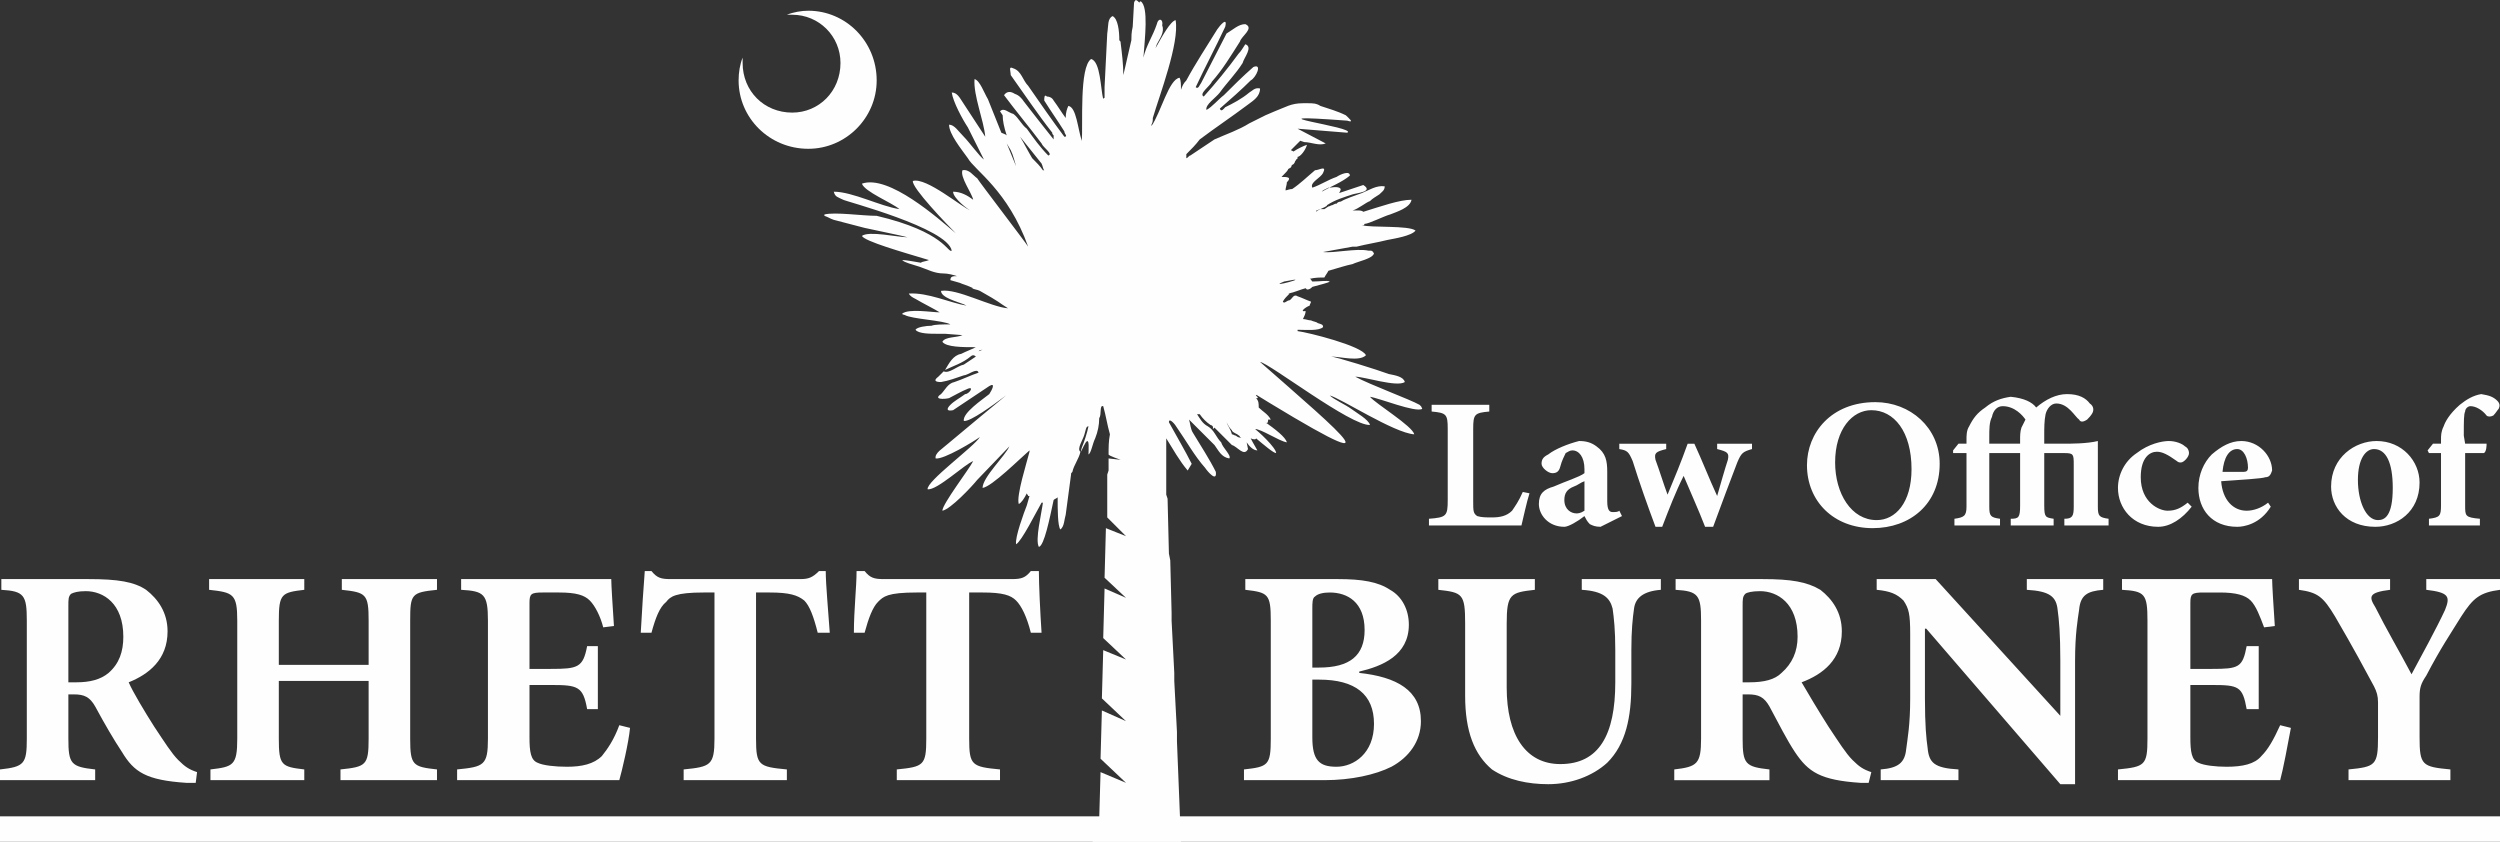
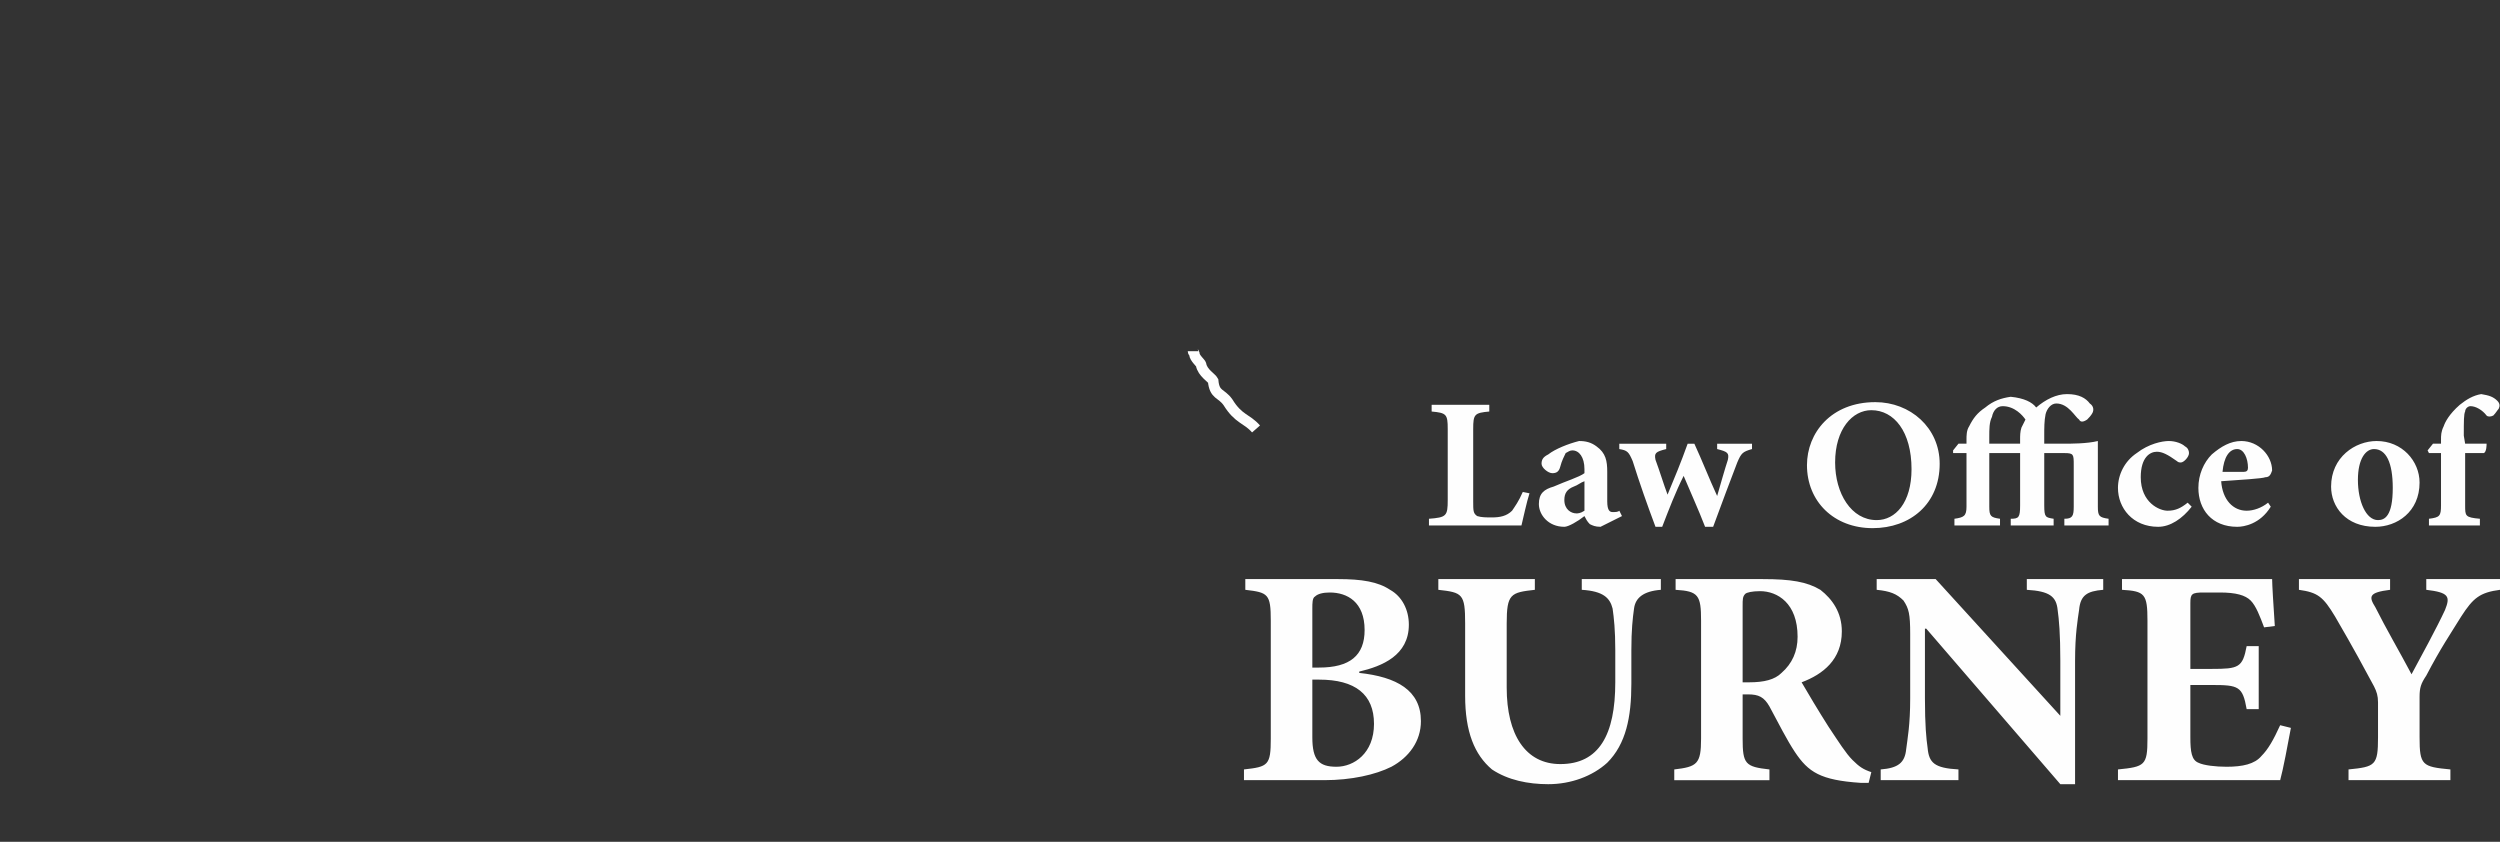
<svg xmlns="http://www.w3.org/2000/svg" xml:space="preserve" width="1.865in" height="0.628in" version="1.1" style="shape-rendering:geometricPrecision; text-rendering:geometricPrecision; image-rendering:optimizeQuality; fill-rule:evenodd; clip-rule:evenodd" viewBox="0 0 1865 628">
  <rect x="0" y="0" width="1865" height="628" fill="#333333" stroke="none" />
  <defs>
    <style type="text/css">
   
    .str0 {stroke:#FEFEFE;stroke-width:7.874}
    .fil1 {fill:none}
    .fil0 {fill:#FEFEFE}
   
  </style>
  </defs>
  <g id="__x0023_Layer_x0020_1">
    <g id="_307771888">
-       <path class="fil0" d="M147 576c-6,-2 -9,-4 -14,-9 -5,-5 -10,-13 -18,-25 -7,-11 -16,-26 -19,-33 15,-6 29,-17 29,-38 0,-14 -7,-24 -16,-31 -9,-6 -21,-8 -43,-8l-65 0 0 8c17,1 19,4 19,23l0 88c0,19 -2,21 -20,23l0 8 71 0 0 -8c-18,-2 -20,-4 -20,-23l0 -33 4 0c8,0 12,2 16,9 7,13 14,25 20,34 9,15 18,21 48,23 3,0 6,0 7,0l1 -8zm-96 -67l0 0 0 -57c0,-5 0,-7 2,-9 2,-1 5,-2 11,-2 13,0 28,9 28,34 0,11 -3,20 -11,27 -6,5 -14,7 -24,7l-6 0zm275 -77l0 0 -71 0 0 8c18,2 20,3 20,23l0 33 -67 0 0 -33c0,-20 2,-21 19,-23l0 -8 -71 0 0 8c18,2 21,3 21,23l0 88c0,20 -3,21 -20,23l0 8 70 0 0 -8c-17,-2 -19,-3 -19,-23l0 -43 67 0 0 43c0,20 -2,21 -21,23l0 8 72 0 0 -8c-18,-2 -20,-3 -20,-23l0 -88c0,-20 1,-21 20,-23l0 -8zm136 109l0 0c-4,11 -9,18 -13,23 -6,6 -15,8 -26,8 -9,0 -18,-1 -22,-3 -5,-2 -6,-8 -6,-19l0 -39 16 0c20,0 24,1 27,18l8 0 0 -47 -8 0c-3,16 -7,17 -27,17l-16 0 0 -49c0,-7 1,-8 10,-8l12 0c13,0 19,2 23,6 4,4 8,12 10,20l8 -1c-1,-15 -2,-31 -2,-35l-112 0 0 8c17,1 20,3 20,23l0 88c0,20 -3,21 -23,23l0 8 121 0c2,-7 7,-28 8,-39l-8 -2zm157 -69l0 0c-1,-15 -3,-36 -3,-46l-5 0c-5,5 -8,6 -14,6l-97 0c-7,0 -10,-1 -14,-6l-5 0c-1,12 -2,29 -3,46l8 0c3,-11 6,-19 11,-23 3,-4 7,-7 28,-7l8 0 0 109c0,20 -3,21 -23,23l0 8 77 0 0 -8c-21,-2 -23,-3 -23,-23l0 -109 10 0c15,0 21,2 26,6 4,4 7,12 10,24l9 0zm158 0l0 0c-1,-15 -2,-36 -2,-46l-6 0c-4,5 -7,6 -14,6l-96 0c-7,0 -10,-1 -14,-6l-6 0c0,12 -2,29 -2,46l8 0c3,-11 6,-19 10,-23 4,-4 7,-7 29,-7l7 0 0 109c0,20 -2,21 -22,23l0 8 77 0 0 -8c-21,-2 -23,-3 -23,-23l0 -109 10 0c15,0 21,2 25,6 4,4 8,12 11,24l8 0z" />
      <path class="fil0" d="M1014 501c17,-4 37,-12 37,-35 0,-11 -5,-21 -14,-26 -9,-6 -21,-8 -39,-8l-69 0 0 8c17,2 19,3 19,23l0 88c0,20 -2,21 -20,23l0 8 60 0c20,0 38,-4 50,-10 13,-7 22,-19 22,-34 0,-23 -18,-33 -46,-36l0 -1zm-35 -3l0 0 0 -44c0,-4 0,-8 2,-9 2,-2 6,-3 11,-3 13,0 26,7 26,28 0,19 -11,28 -34,28l-5 0zm0 9l0 0 5 0c27,0 41,11 41,33 0,22 -15,32 -28,32 -13,0 -18,-5 -18,-22l0 -43zm260 -75l0 0 -59 0 0 8c16,1 21,6 23,14 1,7 2,16 2,31l0 24c0,39 -12,61 -41,61 -26,0 -40,-22 -40,-57l0 -48c0,-22 3,-23 21,-25l0 -8 -72 0 0 8c18,2 20,3 20,25l0 54c0,27 7,44 20,55 12,8 27,11 42,11 17,0 33,-6 44,-16 14,-14 18,-34 18,-59l0 -25c0,-15 1,-24 2,-31 1,-8 7,-13 20,-14l0 -8zm157 144l0 0c-6,-2 -9,-4 -14,-9 -5,-5 -10,-13 -18,-25 -7,-11 -16,-26 -20,-33 16,-6 30,-17 30,-38 0,-14 -7,-24 -16,-31 -10,-6 -22,-8 -43,-8l-65 0 0 8c17,1 19,4 19,23l0 88c0,19 -3,21 -20,23l0 8 71 0 0 -8c-18,-2 -20,-4 -20,-23l0 -33 4 0c8,0 12,2 16,9 7,13 13,25 19,34 10,15 19,21 49,23 3,0 5,0 6,0l2 -8zm-96 -67l0 0 0 -57c0,-5 0,-7 2,-9 1,-1 5,-2 11,-2 13,0 28,9 28,34 0,11 -4,20 -12,27 -5,5 -13,7 -24,7l-5 0zm269 -77l0 0 -57 0 0 8c17,1 22,5 23,15 1,7 2,18 2,38l0 41 0 0 -93 -102 -44 0 0 8c10,1 15,3 20,8 4,6 5,10 5,25l0 48c0,20 -2,30 -3,38 -1,10 -6,14 -19,15l0 8 58 0 0 -8c-18,-1 -22,-5 -23,-16 -1,-7 -2,-17 -2,-37l0 -52 1 0 100 116 11 0 0 -92c0,-20 2,-31 3,-38 1,-11 6,-14 18,-15l0 -8zm132 109l0 0c-5,11 -9,18 -14,23 -5,6 -14,8 -26,8 -8,0 -17,-1 -21,-3 -5,-2 -6,-8 -6,-19l0 -39 16 0c20,0 23,1 26,18l9 0 0 -47 -9 0c-3,16 -6,17 -26,17l-16 0 0 -49c0,-7 1,-8 10,-8l12 0c12,0 19,2 23,6 4,4 7,12 10,20l8 -1c-1,-15 -2,-31 -2,-35l-112 0 0 8c17,1 19,3 19,23l0 88c0,20 -2,21 -22,23l0 8 121 0c2,-7 6,-28 8,-39l-8 -2zm164 -109l0 0 -55 0 0 8c17,2 18,5 14,15 -6,13 -18,35 -25,48 -9,-17 -19,-34 -27,-50 -5,-8 -5,-11 11,-13l0 -8 -68 0 0 8c14,2 18,5 27,20 14,24 22,39 29,52 2,4 3,7 3,12l0 26c0,21 -2,22 -22,24l0 8 76 0 0 -8c-21,-2 -23,-3 -23,-24l0 -30c0,-7 1,-10 5,-16 11,-21 18,-31 26,-44 9,-14 14,-18 29,-20l0 -8z" />
-       <polygon class="fil0" points="0,609 1865,609 1865,628 0,628 " />
-       <path class="fil0" d="M779 127c-1,-1 -1,-3 -2,-5l-16 -20c3,5 6,11 9,16 3,3 6,6 8,9l1 0zm-11 210l0 0c0,0 0,-1 0,-1 -7,6 -28,27 -35,28 0,-8 17,-24 20,-31l-24 25c-4,5 -20,22 -26,23 0,-5 20,-31 23,-37 -6,2 -27,22 -34,21 -1,-6 35,-32 39,-39 -4,3 -27,17 -33,16 -1,-4 6,-8 8,-10 86,-72 22,-16 13,-18 -1,-6 14,-16 19,-20l0 0c2,-3 5,-9 0,-6 -9,6 -18,12 -27,18 -5,1 -5,-1 -2,-4 3,-3 7,-5 11,-8 3,0 7,-6 2,-4 -5,2 -10,5 -14,7 -4,1 -12,1 -6,-3 3,-3 5,-8 10,-9 6,-2 12,-5 18,-7 -1,-4 -8,2 -11,2 -6,2 -11,4 -17,5 -4,0 -6,-1 -2,-4 1,-1 3,-3 4,-4 4,2 10,-4 15,-5 3,-2 6,-4 9,-6 -1,-1 -2,-1 -2,-1l0 0c-1,0 -2,1 -2,1 -6,5 -13,7 -19,10 3,-5 6,-11 12,-12 4,-2 7,-3 11,-5 -10,0 -22,0 -25,-4 2,-4 11,-3 15,-5l-13 -1 -6 0c-5,0 -14,0 -16,-3 1,-2 8,-3 12,-3 2,-1 9,-1 13,-1l1 0c-5,-3 -29,-4 -34,-7 -3,-1 -1,0 -2,-1 5,-4 22,-1 28,-1 -3,-2 -13,-7 -18,-10 -2,-1 -4,-2 -5,-4 14,-1 31,7 43,9l-2 -1c-5,-2 -17,-5 -17,-10 12,-2 37,12 50,13 -8,-5 -5,-4 -21,-13 -2,-1 -4,-1 -6,-2l1 0c-4,-2 -8,-3 -10,-4l-7 -2c0,-3 2,-3 5,-3 -3,-1 -7,-2 -10,-2l0 0c-7,0 -12,-3 -18,-5l0 0c-6,-2 -11,-3 -13,-5 3,0 8,1 14,2 1,-1 4,-1 6,-2l0 0c-20,-6 -48,-14 -50,-18 5,-4 27,1 34,1 -3,-1 -28,-6 -32,-7l-23 -6c-3,-1 -4,-2 -7,-3l0 -1c8,-2 28,1 39,1 51,12 53,28 56,26l0 0 0 0c-3,-17 -80,-37 -81,-38 -4,-2 -6,-2 -7,-6 14,0 35,11 49,13 -6,-5 -26,-13 -28,-19 20,-7 57,26 70,37 -6,-6 -33,-34 -32,-39 10,-3 37,20 43,22 -1,0 -13,-9 -13,-14 6,0 11,3 15,6 -1,-5 -10,-17 -8,-22 5,-1 8,4 11,6 1,2 37,49 38,51 -15,-42 -40,-57 -45,-66 -5,-7 -14,-18 -14,-25 4,0 7,5 11,9 4,4 12,15 15,17l-12 -24c-4,-6 -11,-19 -12,-26 4,0 6,4 8,7l17 26c-1,-12 -9,-31 -8,-43 4,1 7,10 10,15l10 25c2,1 3,1 4,2 -2,-6 -3,-11 -3,-15l-2 -3c3,-3 6,1 10,2 4,3 6,8 10,11 5,7 10,14 16,20 4,-1 -4,-6 -5,-9 -9,-12 -19,-24 -28,-36 2,-3 5,-3 8,-1 3,1 5,3 7,6 7,9 14,18 22,28 0,0 0,0 0,0 0,-2 0,-3 0,-3 -1,-1 -1,-1 -1,-2 -11,-14 -21,-29 -31,-43 0,-3 -2,-7 2,-5 6,2 7,9 11,13 9,13 18,26 27,38 3,0 0,-2 0,-4 -5,-8 -10,-15 -15,-23 0,-2 0,-5 2,-3 2,0 4,1 5,3 3,4 6,9 9,13 0,-4 1,-7 2,-9 6,1 7,17 10,26l0 1c1,-13 -2,-56 7,-62 7,2 7,22 9,30 0,0 0,-1 1,-1l0 -1c0,-1 0,-2 0,-2 0,-2 0,-3 0,-5l2 -40c1,-6 0,-11 4,-13 4,2 5,11 5,18 1,1 1,1 1,2 1,8 2,16 2,24 2,-8 4,-18 6,-26 0,-2 0,-6 1,-10l1 -18c1,-3 2,-2 4,0l0 0c0,-1 1,-1 1,-1 6,4 3,28 2,42 2,-9 7,-16 10,-25 1,-5 5,-4 4,1 2,5 -2,10 -4,14l-1 3c5,-9 11,-20 15,-21 3,17 -12,56 -17,73 0,2 0,3 -1,5 0,0 0,0 0,1 7,-10 13,-35 21,-36 1,2 1,5 1,9 1,-3 2,-5 4,-7 7,-13 15,-25 23,-38 2,-3 8,-10 6,-2 -7,15 -15,30 -22,45 2,2 3,-2 4,-3 6,-12 13,-25 19,-37 5,-3 9,-7 14,-7 7,3 -3,9 -4,13 -7,11 -13,21 -21,30 -1,3 -10,9 -6,11 9,-10 18,-21 26,-32 2,-2 3,-4 5,-7 6,2 -1,10 -2,14 -5,8 -12,15 -17,22 -3,4 -11,9 -10,13 4,-2 9,-8 13,-11 7,-7 14,-14 22,-21 7,-3 2,8 -2,10 -7,7 -15,14 -23,21 1,3 3,0 4,-1 6,-3 12,-6 18,-11 2,-1 4,-4 8,-3 0,6 -5,9 -9,12 -12,9 -24,17 -36,26 -3,4 -6,7 -10,11 0,1 0,2 0,3 1,0 2,-2 3,-2 6,-4 12,-8 18,-12 9,-4 18,-7 26,-12 4,-2 8,-4 12,-6 2,-1 5,-2 7,-3l0 0c8,-3 12,-6 21,-6l4 0c3,0 6,0 9,2 6,2 13,4 19,7 2,2 7,6 1,4 -81,-6 9,5 0,9l-37 -3 21 11c-5,2 -11,-1 -16,-1l-3 -1c-3,3 -5,5 -7,7l2 1c3,-2 7,-4 10,-5 -1,4 -5,9 -7,9 0,2 0,1 -1,2 -1,2 -1,1 -1,2 -1,1 0,1 -2,2 -1,1 0,0 -1,2 -1,0 -1,1 -2,1 0,1 -2,3 -5,6 4,0 8,0 4,4 0,2 -1,4 -1,6 1,0 3,-1 5,-1 6,-4 11,-9 17,-14 3,0 9,-4 6,2 -2,4 -10,7 -8,11 6,-2 12,-6 18,-8 3,-2 10,-5 10,-1 -6,5 -14,8 -21,12l1 -1 4 -2c3,0 5,-1 8,0 2,1 1,2 0,4 6,-2 12,-4 18,-6 8,5 -5,6 -8,7 -6,2 -13,4 -19,8 0,1 -3,2 -5,3 -1,0 -2,1 -3,1 0,1 0,1 0,1l1 -1 2 -1c2,0 2,0 3,0l3 -2c1,0 2,-1 3,-1l2 -1c0,0 0,0 1,0 1,-1 0,0 1,-1 2,-1 1,0 3,-1 1,-1 12,-5 15,-6 5,-2 11,-6 17,-5 0,3 -2,4 -4,6 -3,2 -5,3 -7,5 -3,1 -9,6 -13,7 1,0 3,0 4,0 1,0 3,0 4,1 13,-4 27,-9 36,-9 -1,6 -11,9 -16,11 -4,1 -16,7 -19,7 -1,1 1,1 -2,1 7,2 35,0 40,4 -3,4 -16,6 -21,7 -8,2 -15,3 -23,5l-3 0 -22 4c8,1 25,-3 34,-1 1,0 2,0 2,0 2,1 1,1 2,2 -1,4 -12,6 -16,8 -5,1 -11,3 -18,5 -1,2 -2,3 -3,5 -3,0 -7,0 -11,1 1,0 1,1 2,2 6,0 11,-1 13,0 -1,1 -6,2 -13,4 -1,1 -2,2 -4,2 0,0 0,0 -1,-1 -4,1 -8,3 -13,4l1 0c-2,2 -4,4 -5,6 1,2 3,-1 5,-1 2,-1 3,-5 6,-3 3,1 7,3 10,4 0,1 -1,2 -1,3 -3,1 -8,5 -3,4l0 0c0,2 -1,4 -2,6 2,0 4,1 6,1 2,1 4,1 5,2 3,1 4,1 4,3 -3,3 -13,2 -19,2l0 1c8,1 48,11 51,18 -5,5 -19,1 -26,1 3,0 35,10 43,13 5,1 11,2 12,6 -6,4 -30,-4 -37,-4 11,6 41,17 48,21 2,2 1,1 2,3 -5,3 -32,-8 -39,-9 4,5 32,22 33,28 -15,-1 -55,-27 -63,-29 3,3 12,7 16,10 4,3 13,8 14,12 -14,1 -75,-46 -82,-47 59,52 114,97 -15,17 2,1 18,11 12,10 2,2 2,4 2,7 3,3 7,5 9,9 -1,0 -2,0 -2,0 0,1 0,2 -1,3l-1 -1c7,5 15,11 16,15 -6,-1 -19,-10 -24,-10 2,1 16,14 16,18 -2,0 -9,-6 -15,-11l0 0c0,1 -2,1 -4,0 2,4 4,7 5,9 -3,0 -6,-3 -8,-6l1 5c-3,6 -8,-2 -12,-3 -4,-4 -9,-9 -13,-13 -3,3 1,-1 -3,-2 -3,-2 -6,-5 -8,-8l-2 0c2,3 4,7 8,9 5,3 6,8 10,12 1,4 8,10 6,12 -6,-1 -8,-6 -11,-10 -6,-6 -13,-13 -19,-19 1,3 1,7 3,10 6,10 12,19 17,29 1,8 -6,0 -8,-3 -8,-9 -14,-20 -21,-30 -1,-2 -6,-8 -6,-4 6,11 12,21 17,31l-3 5c-6,-7 -11,-16 -16,-24l0 22 0 20 1 3 1 41 1 5 1 39 0 6 2 39 0 6 2 38 0 7 3 75 -66 0c1,-2 1,-3 1,-5 0,-4 2,-6 3,-6l0 0 1 -4c-1,0 -1,-1 0,-1l0 -1 1 -35 19 8 -19 -18 1 -36 18 8 -18 -17 1 -36 17 7 -17 -16 1 -37 16 7 -16 -15 1 -37 15 6 -14 -14 0 -12 0 -3 0 -3 0 -7 0 -7 1 -3 0 0 0 -9 9 1c0,0 -9,-3 -9,-4 0,-5 0,-10 1,-15 -2,-7 -3,-14 -5,-21 -3,-1 -1,6 -3,9 0,5 -1,10 -3,15 -2,4 -3,11 -5,12 0,-3 1,-13 -2,-9 -2,3 -5,11 -3,4 2,-5 4,-11 5,-16 -2,0 -2,3 -3,6 -1,4 -6,11 -3,13 -1,5 -5,10 -6,15 -1,1 -1,1 -1,2l-4 30c-1,3 -1,9 -4,11 -2,-3 -2,-15 -2,-24 -1,1 -2,1 -3,2 -3,14 -7,34 -11,35 -3,-5 2,-25 3,-33l-1 0c-4,7 -15,29 -19,31 -1,-5 6,-24 8,-29l2 -7 -1 0c0,-1 -1,-1 -1,-2 -2,4 -4,7 -6,8 -2,-6 6,-31 8,-39zm144 -218l0 0 0 0 0 0 0 0zm71 24l0 0 2 0 0 0c0,0 -1,0 -2,0zm-25 67l0 0c-15,6 25,-5 0,0zm-32 116l0 0 -1 0c0,-1 -1,-1 -2,-2 -2,-1 -4,-2 -4,-3 -2,-2 -3,-4 -4,-6l0 0c1,3 3,5 4,9 1,0 2,1 3,1 1,1 3,2 4,1zm-196 -64l0 0c1,0 2,-1 3,-1 -1,0 -2,0 -3,1zm-3 -51l0 0c2,0 4,0 5,0 -1,0 -1,0 -2,0l-3 0zm24 -104l0 0 7 17c-1,-3 -2,-8 -4,-12l-3 -5z" />
-       <path class="fil1 str0" d="M937 295c-6,-6 -12,-9 -18,-15 -2,-1 -13,-13 -13,-14 0,-9 -5,-3 -7,-10 0,-1 -1,-2 -1,-3" />
      <path class="fil1 str0" d="M937 320c-7,-8 -13,-7 -21,-20 -5,-7 -10,-5 -11,-16 -1,-2 -8,-6 -9,-12 0,-1 -5,-5 -5,-8 0,-1 -1,-1 -1,-2" />
-       <path class="fil0" d="M603 8c28,0 51,23 51,52 0,28 -23,51 -51,51 -29,0 -52,-23 -52,-51 0,-6 1,-12 3,-17 0,2 0,3 0,4 0,21 16,37 37,37 20,0 36,-16 36,-37 0,-20 -16,-36 -36,-36 -1,0 -2,0 -4,0 5,-2 11,-3 16,-3z" />
      <path class="fil0" d="M1136 367c-3,7 -6,11 -8,14 -4,4 -9,5 -15,5 -4,0 -8,0 -11,-1 -3,-2 -3,-4 -3,-11l0 -54c0,-11 1,-12 12,-13l0 -5 -43 0 0 5c11,1 12,2 12,13l0 53c0,12 -1,13 -14,14l0 5 69 0c1,-4 4,-18 6,-24l-5 -1zm74 18l0 0 -2 -4c-1,1 -3,1 -5,1 -2,0 -4,-1 -4,-8l0 -22c0,-8 -1,-14 -8,-19 -4,-3 -8,-4 -13,-4 -8,2 -18,6 -23,10 -4,2 -5,4 -5,7 0,3 5,7 8,7 3,0 5,-1 6,-5 1,-4 3,-8 4,-10 2,-1 3,-2 5,-2 5,0 9,5 9,14l0 3c-4,3 -14,6 -23,10 -7,2 -11,5 -11,13 0,8 7,17 19,17 3,0 10,-4 15,-8 1,2 2,4 4,6 2,1 4,2 8,2l16 -8zm-28 -4l0 0c-3,2 -5,2 -6,2 -4,0 -9,-3 -9,-10 0,-5 2,-8 7,-10 3,-1 5,-3 8,-4l0 22zm125 -50l0 0 0 4c-7,2 -8,3 -11,10 -5,13 -11,29 -18,48l-6 0c-5,-13 -11,-26 -16,-38 -6,12 -11,25 -16,38l-5 0c-6,-16 -12,-33 -17,-49 -3,-7 -4,-8 -10,-9l0 -4 35 0 0 4c-8,2 -9,3 -8,8 3,8 6,18 9,26l0 0c5,-12 10,-24 15,-38l5 0c6,13 11,26 17,39l0 0c2,-7 6,-21 8,-27 1,-5 0,-6 -8,-8l0 -4 26 0zm266 61l0 0 0 -5c-7,-1 -8,-2 -8,-9l0 -49c-8,2 -20,2 -26,2l-14 0 0 -6c0,-6 0,-11 1,-16 1,-4 4,-8 8,-8 9,0 14,10 17,12 1,2 3,2 6,0 1,-1 3,-3 4,-5 1,-2 1,-5 -2,-7 -3,-4 -8,-7 -17,-7 -8,0 -16,4 -23,10 -3,-4 -9,-7 -19,-8 -7,1 -13,3 -19,8 -6,4 -9,8 -12,14 -2,3 -2,7 -2,10l0 3 -6 0 -4 5 0 2 10 0 0 40c0,7 -2,8 -9,9l0 5 34 0 0 -5c-7,-1 -8,-2 -8,-9l0 -40 23 0 0 39c0,9 -1,10 -7,10l0 5 32 0 0 -5c-6,-1 -7,-1 -7,-10l0 -39 15 0c7,0 7,1 7,9l0 31c0,7 -1,9 -7,9l0 5 33 0zm-66 -61l0 0 -23 0 0 -5c0,-6 0,-11 2,-15 1,-5 4,-8 8,-8 9,0 15,7 17,10 -1,2 -2,4 -3,6 -1,3 -1,6 -1,9l0 3zm125 44l0 0c-5,4 -9,6 -15,6 -6,0 -20,-6 -20,-25 0,-15 7,-19 12,-19 4,0 8,2 15,7 1,1 2,1 3,1 2,0 6,-4 6,-7 0,-2 -1,-4 -3,-5 -2,-2 -7,-4 -12,-4l0 0c-5,0 -15,2 -24,9 -9,6 -14,16 -14,26 0,15 11,29 30,29 9,0 18,-6 25,-15l-3 -3zm60 0l0 0c-5,4 -11,6 -16,6 -10,0 -18,-8 -19,-22 14,-1 31,-2 33,-3 3,0 4,-2 5,-5 0,-11 -10,-22 -23,-22l0 0c-8,0 -15,4 -22,10 -6,6 -10,15 -10,25 0,16 10,29 29,29 5,0 17,-2 25,-15l-2 -3zm-23 -40l0 0c5,0 8,7 8,14 0,2 -1,3 -3,3 -5,0 -11,0 -16,0 1,-11 5,-17 11,-17l0 0zm104 -6l0 0c-16,0 -34,12 -34,34 0,15 11,30 33,30 16,0 33,-11 33,-33 0,-16 -13,-31 -32,-31l0 0zm-2 6l0 0c9,0 14,10 14,29 0,21 -6,24 -11,24 -9,0 -15,-14 -15,-30 0,-16 6,-23 12,-23l0 0zm44 -4l0 0 -4 5 1 2 9 0 0 39c0,8 -1,9 -9,10l0 5 38 0 0 -5c-11,-1 -11,-2 -11,-10l0 -39 14 0c2,-1 2,-6 2,-7l-16 0 -1 -6c0,-11 0,-16 1,-18 0,-2 2,-4 4,-4 4,0 9,3 12,7 1,1 3,1 5,0 2,-2 3,-4 4,-5 1,-2 1,-4 -1,-6 -3,-3 -6,-4 -12,-5 -6,1 -11,4 -16,8 -8,7 -11,13 -12,16 -2,4 -2,7 -2,10l0 3 -6 0zm-416 -31l0 0c-33,0 -51,23 -51,47 0,27 20,47 49,47 28,0 50,-18 50,-48 0,-27 -22,-46 -48,-46l0 0zm-3 6l0 0c17,0 30,16 30,44 0,25 -12,38 -26,38 -19,0 -31,-20 -31,-43 0,-25 13,-39 27,-39l0 0z" />
    </g>
  </g>
</svg>